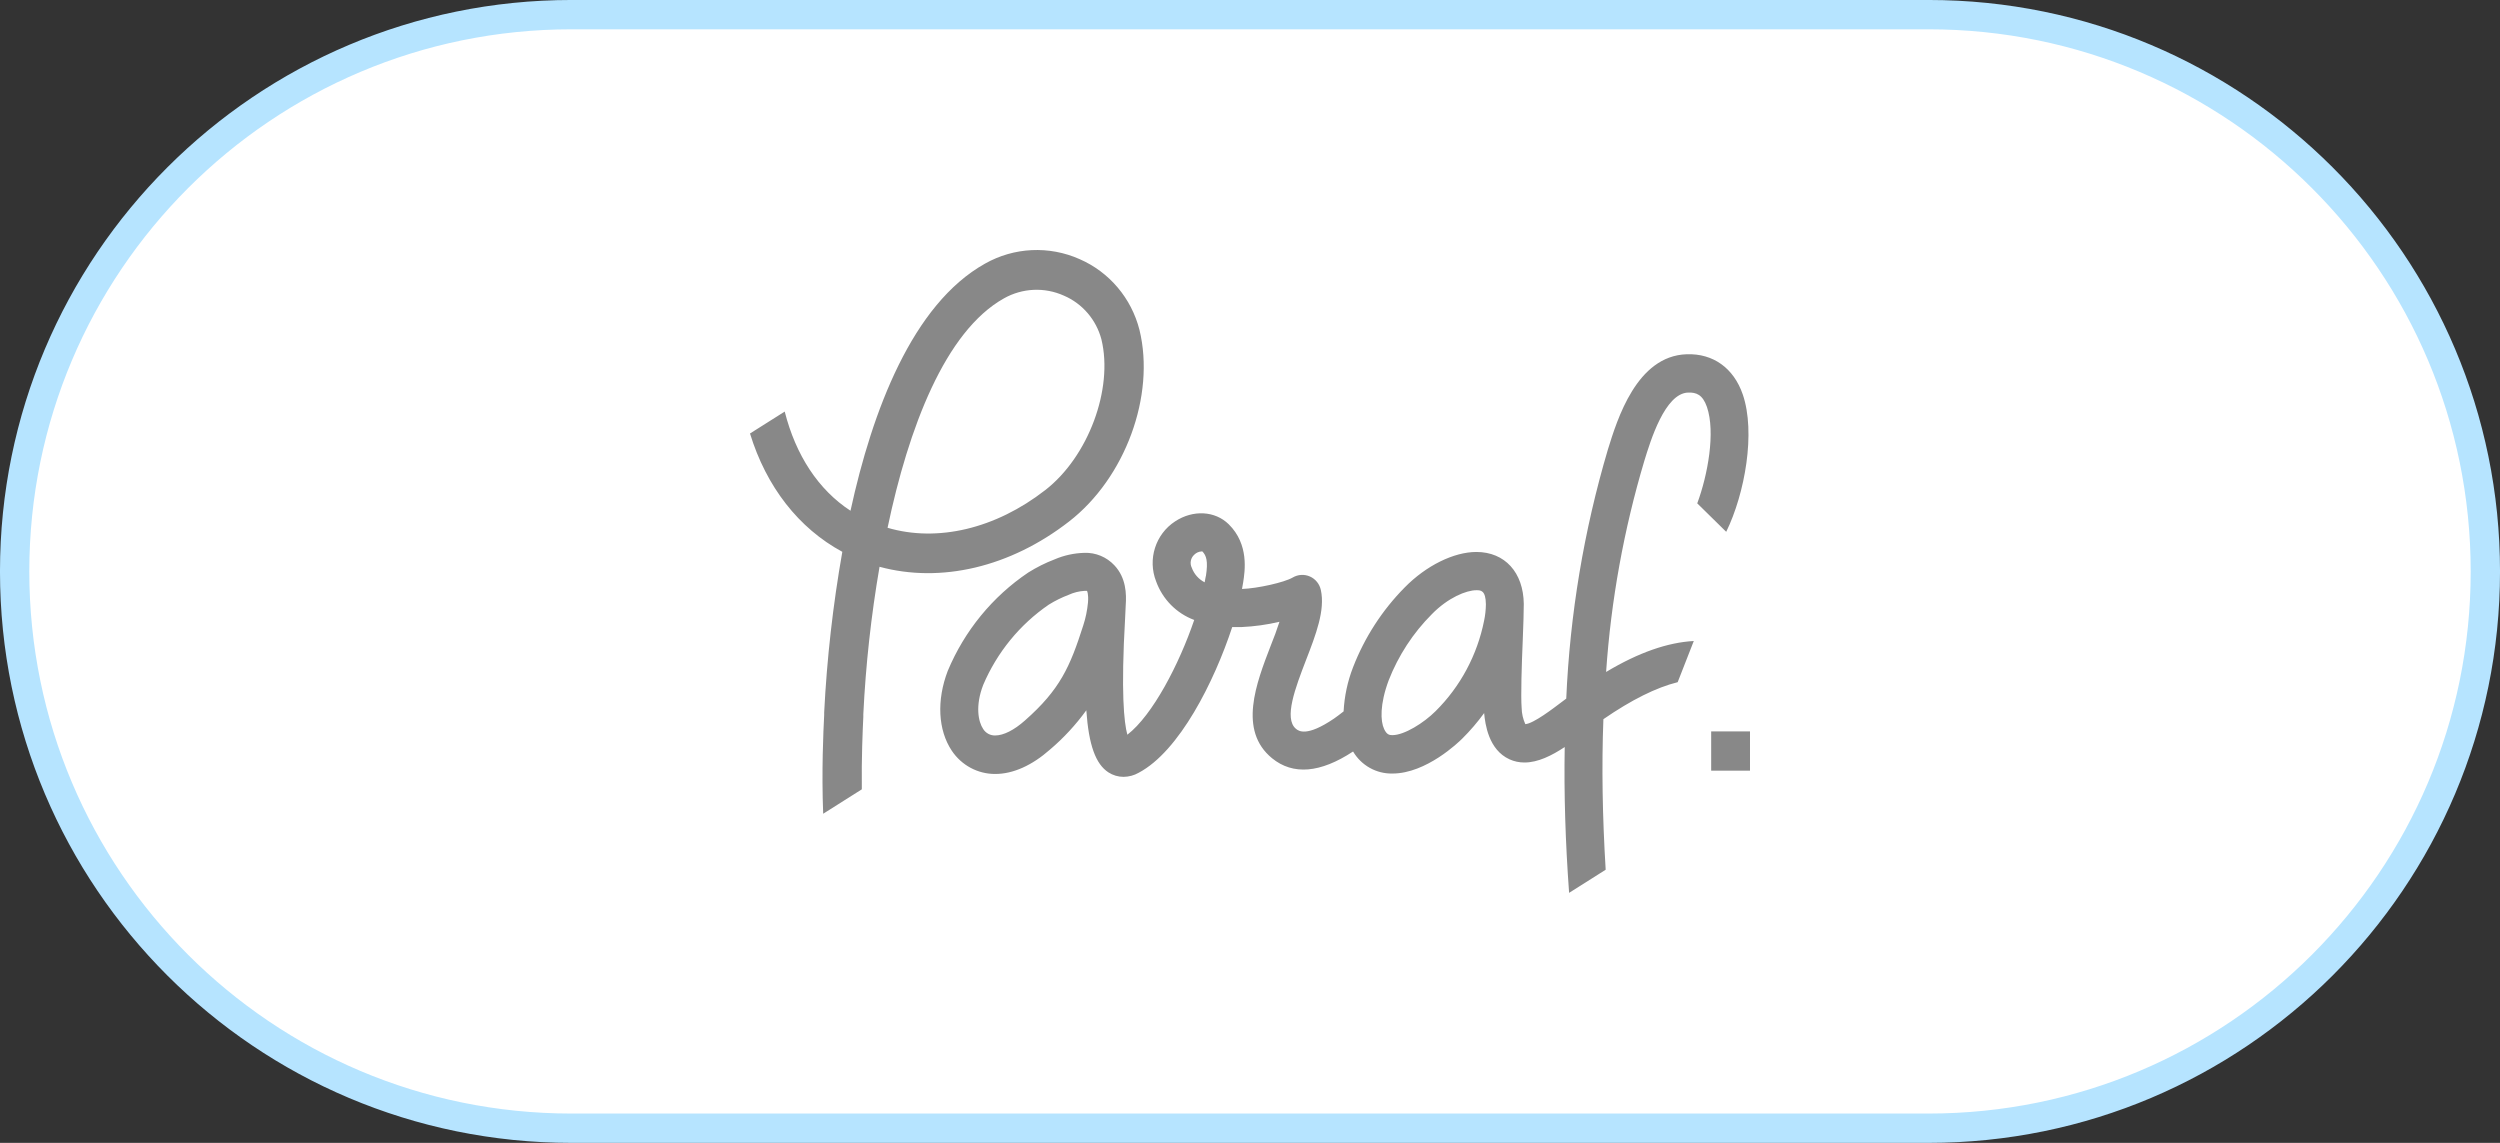
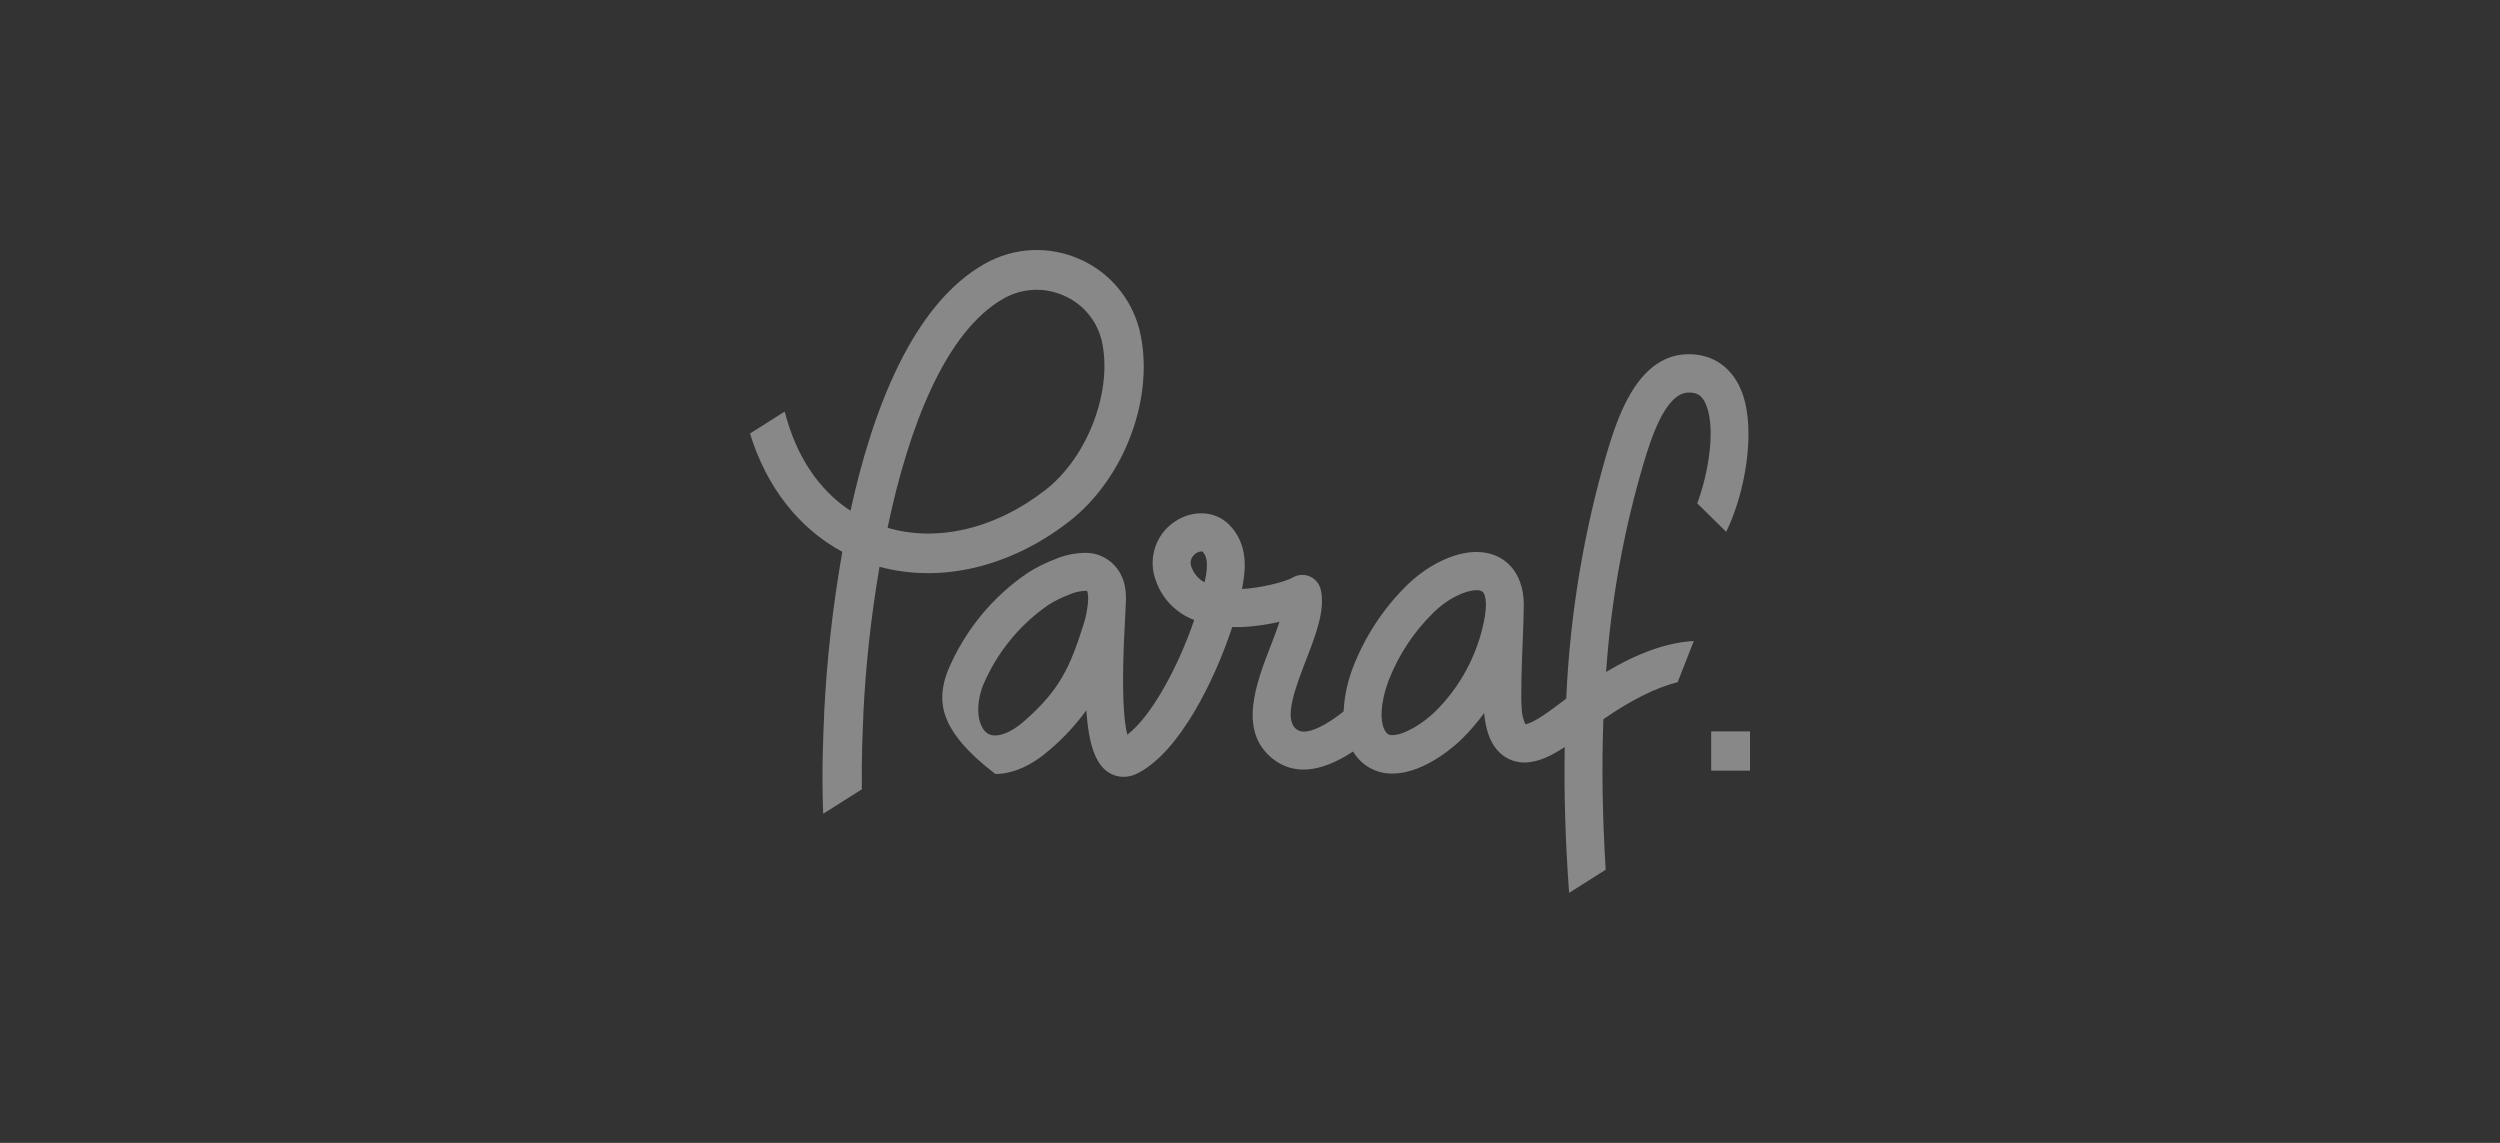
<svg xmlns="http://www.w3.org/2000/svg" width="70" height="32" viewBox="0 0 70 32" fill="none">
  <rect x="0" y="0" width="70" height="32" fill="#333333" stroke="none" />
-   <path d="M16 0.41H54C62.61 0.41 69.59 7.39 69.59 16C69.59 24.61 62.61 31.59 54 31.59H16C7.39 31.59 0.41 24.61 0.41 16C0.41 7.39 7.39 0.41 16 0.41Z" fill="white" stroke="#B6E4FF" stroke-width="0.821" />
-   <path d="M47.228 9.919C47.963 9.894 48.542 10.301 48.798 11.046C49.162 12.11 48.859 13.815 48.334 14.891L47.523 14.094C47.819 13.297 48.036 12.104 47.795 11.397C47.675 11.049 47.495 10.984 47.267 10.992C46.618 11.012 46.214 12.341 46.04 12.908C45.467 14.83 45.108 16.812 44.971 18.815C45.885 18.267 46.697 17.989 47.426 17.948L46.975 19.101C46.375 19.25 45.682 19.595 44.895 20.137C44.844 21.47 44.869 22.875 44.959 24.352L43.935 25C43.831 23.578 43.789 22.217 43.812 20.917C43.449 21.157 43.063 21.35 42.687 21.35C42.542 21.351 42.398 21.321 42.266 21.261C41.679 20.993 41.584 20.274 41.556 19.966C41.371 20.22 41.167 20.459 40.944 20.68C40.843 20.781 39.936 21.659 38.99 21.659C38.539 21.669 38.117 21.434 37.886 21.042C36.968 21.646 36.205 21.71 35.618 21.231C34.666 20.452 35.172 19.138 35.579 18.082C35.667 17.867 35.754 17.63 35.825 17.41C35.476 17.492 35.119 17.542 34.761 17.558H34.502C34 19.083 33.024 21.035 31.882 21.638C31.753 21.712 31.607 21.75 31.459 21.752C31.309 21.752 31.162 21.708 31.035 21.626C30.682 21.395 30.485 20.871 30.417 19.888C30.123 20.294 29.782 20.663 29.401 20.987C28.895 21.434 28.365 21.671 27.868 21.671C27.38 21.674 26.923 21.429 26.65 21.02C26.264 20.442 26.222 19.608 26.537 18.785C27.006 17.663 27.789 16.705 28.791 16.031C29.025 15.884 29.273 15.76 29.53 15.662C29.793 15.549 30.074 15.488 30.358 15.48C30.678 15.467 30.986 15.596 31.205 15.831C31.532 16.181 31.543 16.629 31.52 16.949C31.519 17.012 31.513 17.132 31.504 17.291C31.383 19.392 31.473 20.235 31.566 20.572C32.273 20.027 33.016 18.599 33.438 17.359C32.942 17.175 32.552 16.779 32.371 16.278C32.129 15.661 32.353 14.957 32.904 14.598C33.406 14.269 34.022 14.303 34.405 14.68C34.976 15.244 34.858 15.991 34.808 16.31C34.798 16.367 34.789 16.427 34.776 16.491C35.215 16.476 35.963 16.307 36.195 16.171C36.342 16.084 36.522 16.073 36.678 16.142C36.834 16.211 36.948 16.352 36.984 16.521C37.107 17.086 36.847 17.763 36.569 18.481C36.274 19.249 35.939 20.119 36.287 20.407C36.36 20.466 36.58 20.644 37.35 20.122C37.414 20.079 37.515 20.002 37.621 19.919C37.643 19.495 37.732 19.077 37.886 18.682C38.211 17.844 38.703 17.084 39.332 16.448C39.933 15.836 40.708 15.455 41.339 15.455C42.135 15.456 42.655 16.026 42.666 16.91C42.666 17.126 42.654 17.497 42.637 17.924C42.607 18.62 42.58 19.487 42.606 19.821C42.609 19.978 42.644 20.133 42.709 20.276C42.939 20.26 43.485 19.84 43.727 19.657L43.855 19.561C43.958 17.198 44.349 14.856 45.02 12.59C45.284 11.738 45.827 9.964 47.228 9.919ZM27.578 7.383C28.393 6.922 29.375 6.875 30.23 7.256C31.061 7.618 31.679 8.349 31.905 9.236C32.355 11.076 31.505 13.386 29.933 14.603C28.286 15.882 26.343 16.336 24.627 15.87C24.392 17.235 24.24 18.614 24.173 19.998V20.07C24.155 20.448 24.12 21.215 24.131 22.101L23.049 22.785C23.002 21.593 23.053 20.495 23.077 20.016V19.946C23.153 18.438 23.323 16.936 23.585 15.451C22.361 14.79 21.457 13.628 21 12.138L21.972 11.524C22.282 12.748 22.915 13.714 23.814 14.301C24.424 11.498 25.55 8.518 27.578 7.383ZM49 20.479V21.578H47.913V20.479H49ZM30.369 16.544C30.216 16.553 30.065 16.59 29.925 16.654C29.731 16.728 29.545 16.819 29.368 16.929C28.555 17.485 27.917 18.267 27.529 19.179C27.305 19.759 27.389 20.206 27.529 20.412C27.602 20.528 27.729 20.597 27.865 20.593C28.097 20.593 28.393 20.445 28.699 20.173C29.68 19.309 29.961 18.671 30.33 17.515C30.398 17.308 30.442 17.093 30.463 16.876C30.485 16.624 30.436 16.544 30.436 16.544H30.369ZM41.34 16.526C41.056 16.526 40.543 16.735 40.091 17.198C39.566 17.724 39.155 18.354 38.883 19.049C38.632 19.723 38.652 20.194 38.755 20.412C38.829 20.571 38.902 20.584 38.987 20.584C39.32 20.584 39.864 20.244 40.196 19.913C40.89 19.225 41.363 18.342 41.555 17.378C41.587 17.228 41.603 17.074 41.605 16.92C41.6 16.526 41.461 16.526 41.34 16.526ZM33.643 15.44C33.567 15.444 33.495 15.477 33.441 15.53C33.337 15.622 33.308 15.775 33.371 15.9C33.436 16.076 33.565 16.22 33.73 16.305C33.743 16.246 33.752 16.188 33.762 16.134H33.765C33.832 15.703 33.775 15.553 33.666 15.44H33.643ZM29.789 8.278C29.249 8.035 28.628 8.063 28.111 8.354C26.463 9.277 25.438 11.982 24.852 14.778C26.246 15.188 27.873 14.808 29.268 13.722C30.472 12.788 31.177 10.892 30.84 9.503C30.695 8.953 30.307 8.5 29.789 8.278Z" fill="#888888" />
+   <path d="M47.228 9.919C47.963 9.894 48.542 10.301 48.798 11.046C49.162 12.11 48.859 13.815 48.334 14.891L47.523 14.094C47.819 13.297 48.036 12.104 47.795 11.397C47.675 11.049 47.495 10.984 47.267 10.992C46.618 11.012 46.214 12.341 46.04 12.908C45.467 14.83 45.108 16.812 44.971 18.815C45.885 18.267 46.697 17.989 47.426 17.948L46.975 19.101C46.375 19.25 45.682 19.595 44.895 20.137C44.844 21.47 44.869 22.875 44.959 24.352L43.935 25C43.831 23.578 43.789 22.217 43.812 20.917C43.449 21.157 43.063 21.35 42.687 21.35C42.542 21.351 42.398 21.321 42.266 21.261C41.679 20.993 41.584 20.274 41.556 19.966C41.371 20.22 41.167 20.459 40.944 20.68C40.843 20.781 39.936 21.659 38.99 21.659C38.539 21.669 38.117 21.434 37.886 21.042C36.968 21.646 36.205 21.71 35.618 21.231C34.666 20.452 35.172 19.138 35.579 18.082C35.667 17.867 35.754 17.63 35.825 17.41C35.476 17.492 35.119 17.542 34.761 17.558H34.502C34 19.083 33.024 21.035 31.882 21.638C31.753 21.712 31.607 21.75 31.459 21.752C31.309 21.752 31.162 21.708 31.035 21.626C30.682 21.395 30.485 20.871 30.417 19.888C30.123 20.294 29.782 20.663 29.401 20.987C28.895 21.434 28.365 21.671 27.868 21.671C26.264 20.442 26.222 19.608 26.537 18.785C27.006 17.663 27.789 16.705 28.791 16.031C29.025 15.884 29.273 15.76 29.53 15.662C29.793 15.549 30.074 15.488 30.358 15.48C30.678 15.467 30.986 15.596 31.205 15.831C31.532 16.181 31.543 16.629 31.52 16.949C31.519 17.012 31.513 17.132 31.504 17.291C31.383 19.392 31.473 20.235 31.566 20.572C32.273 20.027 33.016 18.599 33.438 17.359C32.942 17.175 32.552 16.779 32.371 16.278C32.129 15.661 32.353 14.957 32.904 14.598C33.406 14.269 34.022 14.303 34.405 14.68C34.976 15.244 34.858 15.991 34.808 16.31C34.798 16.367 34.789 16.427 34.776 16.491C35.215 16.476 35.963 16.307 36.195 16.171C36.342 16.084 36.522 16.073 36.678 16.142C36.834 16.211 36.948 16.352 36.984 16.521C37.107 17.086 36.847 17.763 36.569 18.481C36.274 19.249 35.939 20.119 36.287 20.407C36.36 20.466 36.58 20.644 37.35 20.122C37.414 20.079 37.515 20.002 37.621 19.919C37.643 19.495 37.732 19.077 37.886 18.682C38.211 17.844 38.703 17.084 39.332 16.448C39.933 15.836 40.708 15.455 41.339 15.455C42.135 15.456 42.655 16.026 42.666 16.91C42.666 17.126 42.654 17.497 42.637 17.924C42.607 18.62 42.58 19.487 42.606 19.821C42.609 19.978 42.644 20.133 42.709 20.276C42.939 20.26 43.485 19.84 43.727 19.657L43.855 19.561C43.958 17.198 44.349 14.856 45.02 12.59C45.284 11.738 45.827 9.964 47.228 9.919ZM27.578 7.383C28.393 6.922 29.375 6.875 30.23 7.256C31.061 7.618 31.679 8.349 31.905 9.236C32.355 11.076 31.505 13.386 29.933 14.603C28.286 15.882 26.343 16.336 24.627 15.87C24.392 17.235 24.24 18.614 24.173 19.998V20.07C24.155 20.448 24.12 21.215 24.131 22.101L23.049 22.785C23.002 21.593 23.053 20.495 23.077 20.016V19.946C23.153 18.438 23.323 16.936 23.585 15.451C22.361 14.79 21.457 13.628 21 12.138L21.972 11.524C22.282 12.748 22.915 13.714 23.814 14.301C24.424 11.498 25.55 8.518 27.578 7.383ZM49 20.479V21.578H47.913V20.479H49ZM30.369 16.544C30.216 16.553 30.065 16.59 29.925 16.654C29.731 16.728 29.545 16.819 29.368 16.929C28.555 17.485 27.917 18.267 27.529 19.179C27.305 19.759 27.389 20.206 27.529 20.412C27.602 20.528 27.729 20.597 27.865 20.593C28.097 20.593 28.393 20.445 28.699 20.173C29.68 19.309 29.961 18.671 30.33 17.515C30.398 17.308 30.442 17.093 30.463 16.876C30.485 16.624 30.436 16.544 30.436 16.544H30.369ZM41.34 16.526C41.056 16.526 40.543 16.735 40.091 17.198C39.566 17.724 39.155 18.354 38.883 19.049C38.632 19.723 38.652 20.194 38.755 20.412C38.829 20.571 38.902 20.584 38.987 20.584C39.32 20.584 39.864 20.244 40.196 19.913C40.89 19.225 41.363 18.342 41.555 17.378C41.587 17.228 41.603 17.074 41.605 16.92C41.6 16.526 41.461 16.526 41.34 16.526ZM33.643 15.44C33.567 15.444 33.495 15.477 33.441 15.53C33.337 15.622 33.308 15.775 33.371 15.9C33.436 16.076 33.565 16.22 33.73 16.305C33.743 16.246 33.752 16.188 33.762 16.134H33.765C33.832 15.703 33.775 15.553 33.666 15.44H33.643ZM29.789 8.278C29.249 8.035 28.628 8.063 28.111 8.354C26.463 9.277 25.438 11.982 24.852 14.778C26.246 15.188 27.873 14.808 29.268 13.722C30.472 12.788 31.177 10.892 30.84 9.503C30.695 8.953 30.307 8.5 29.789 8.278Z" fill="#888888" />
</svg>